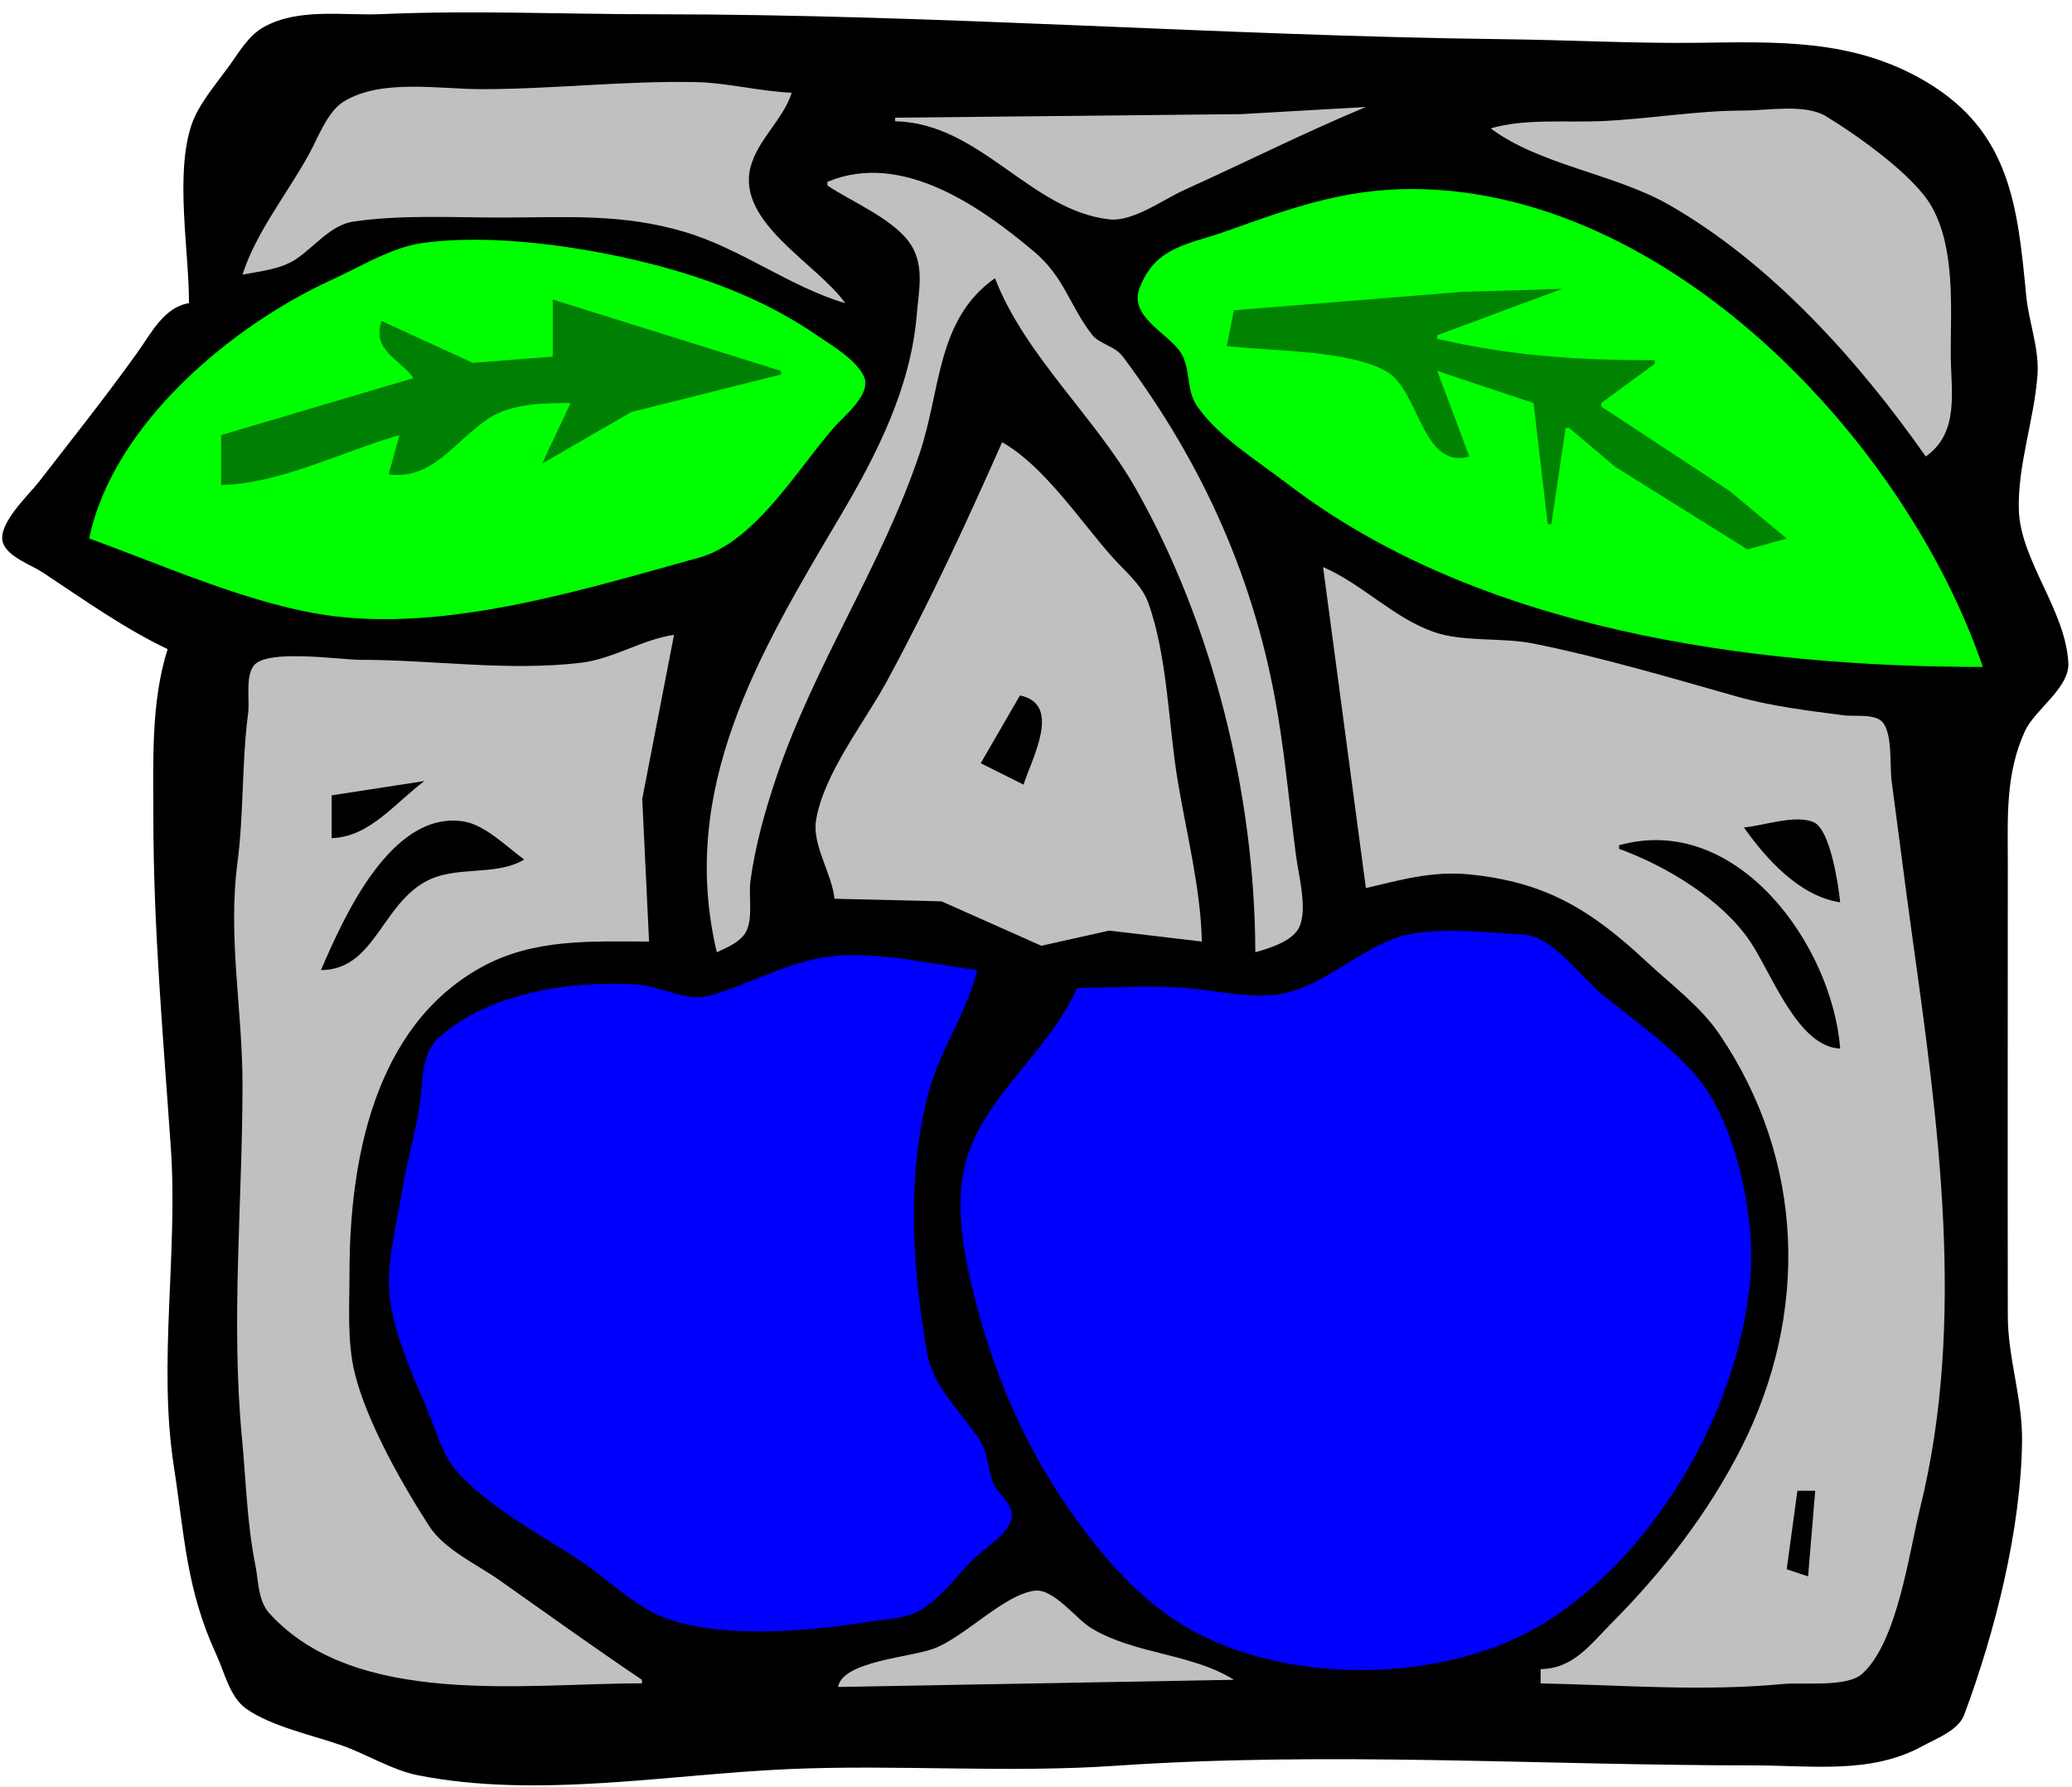
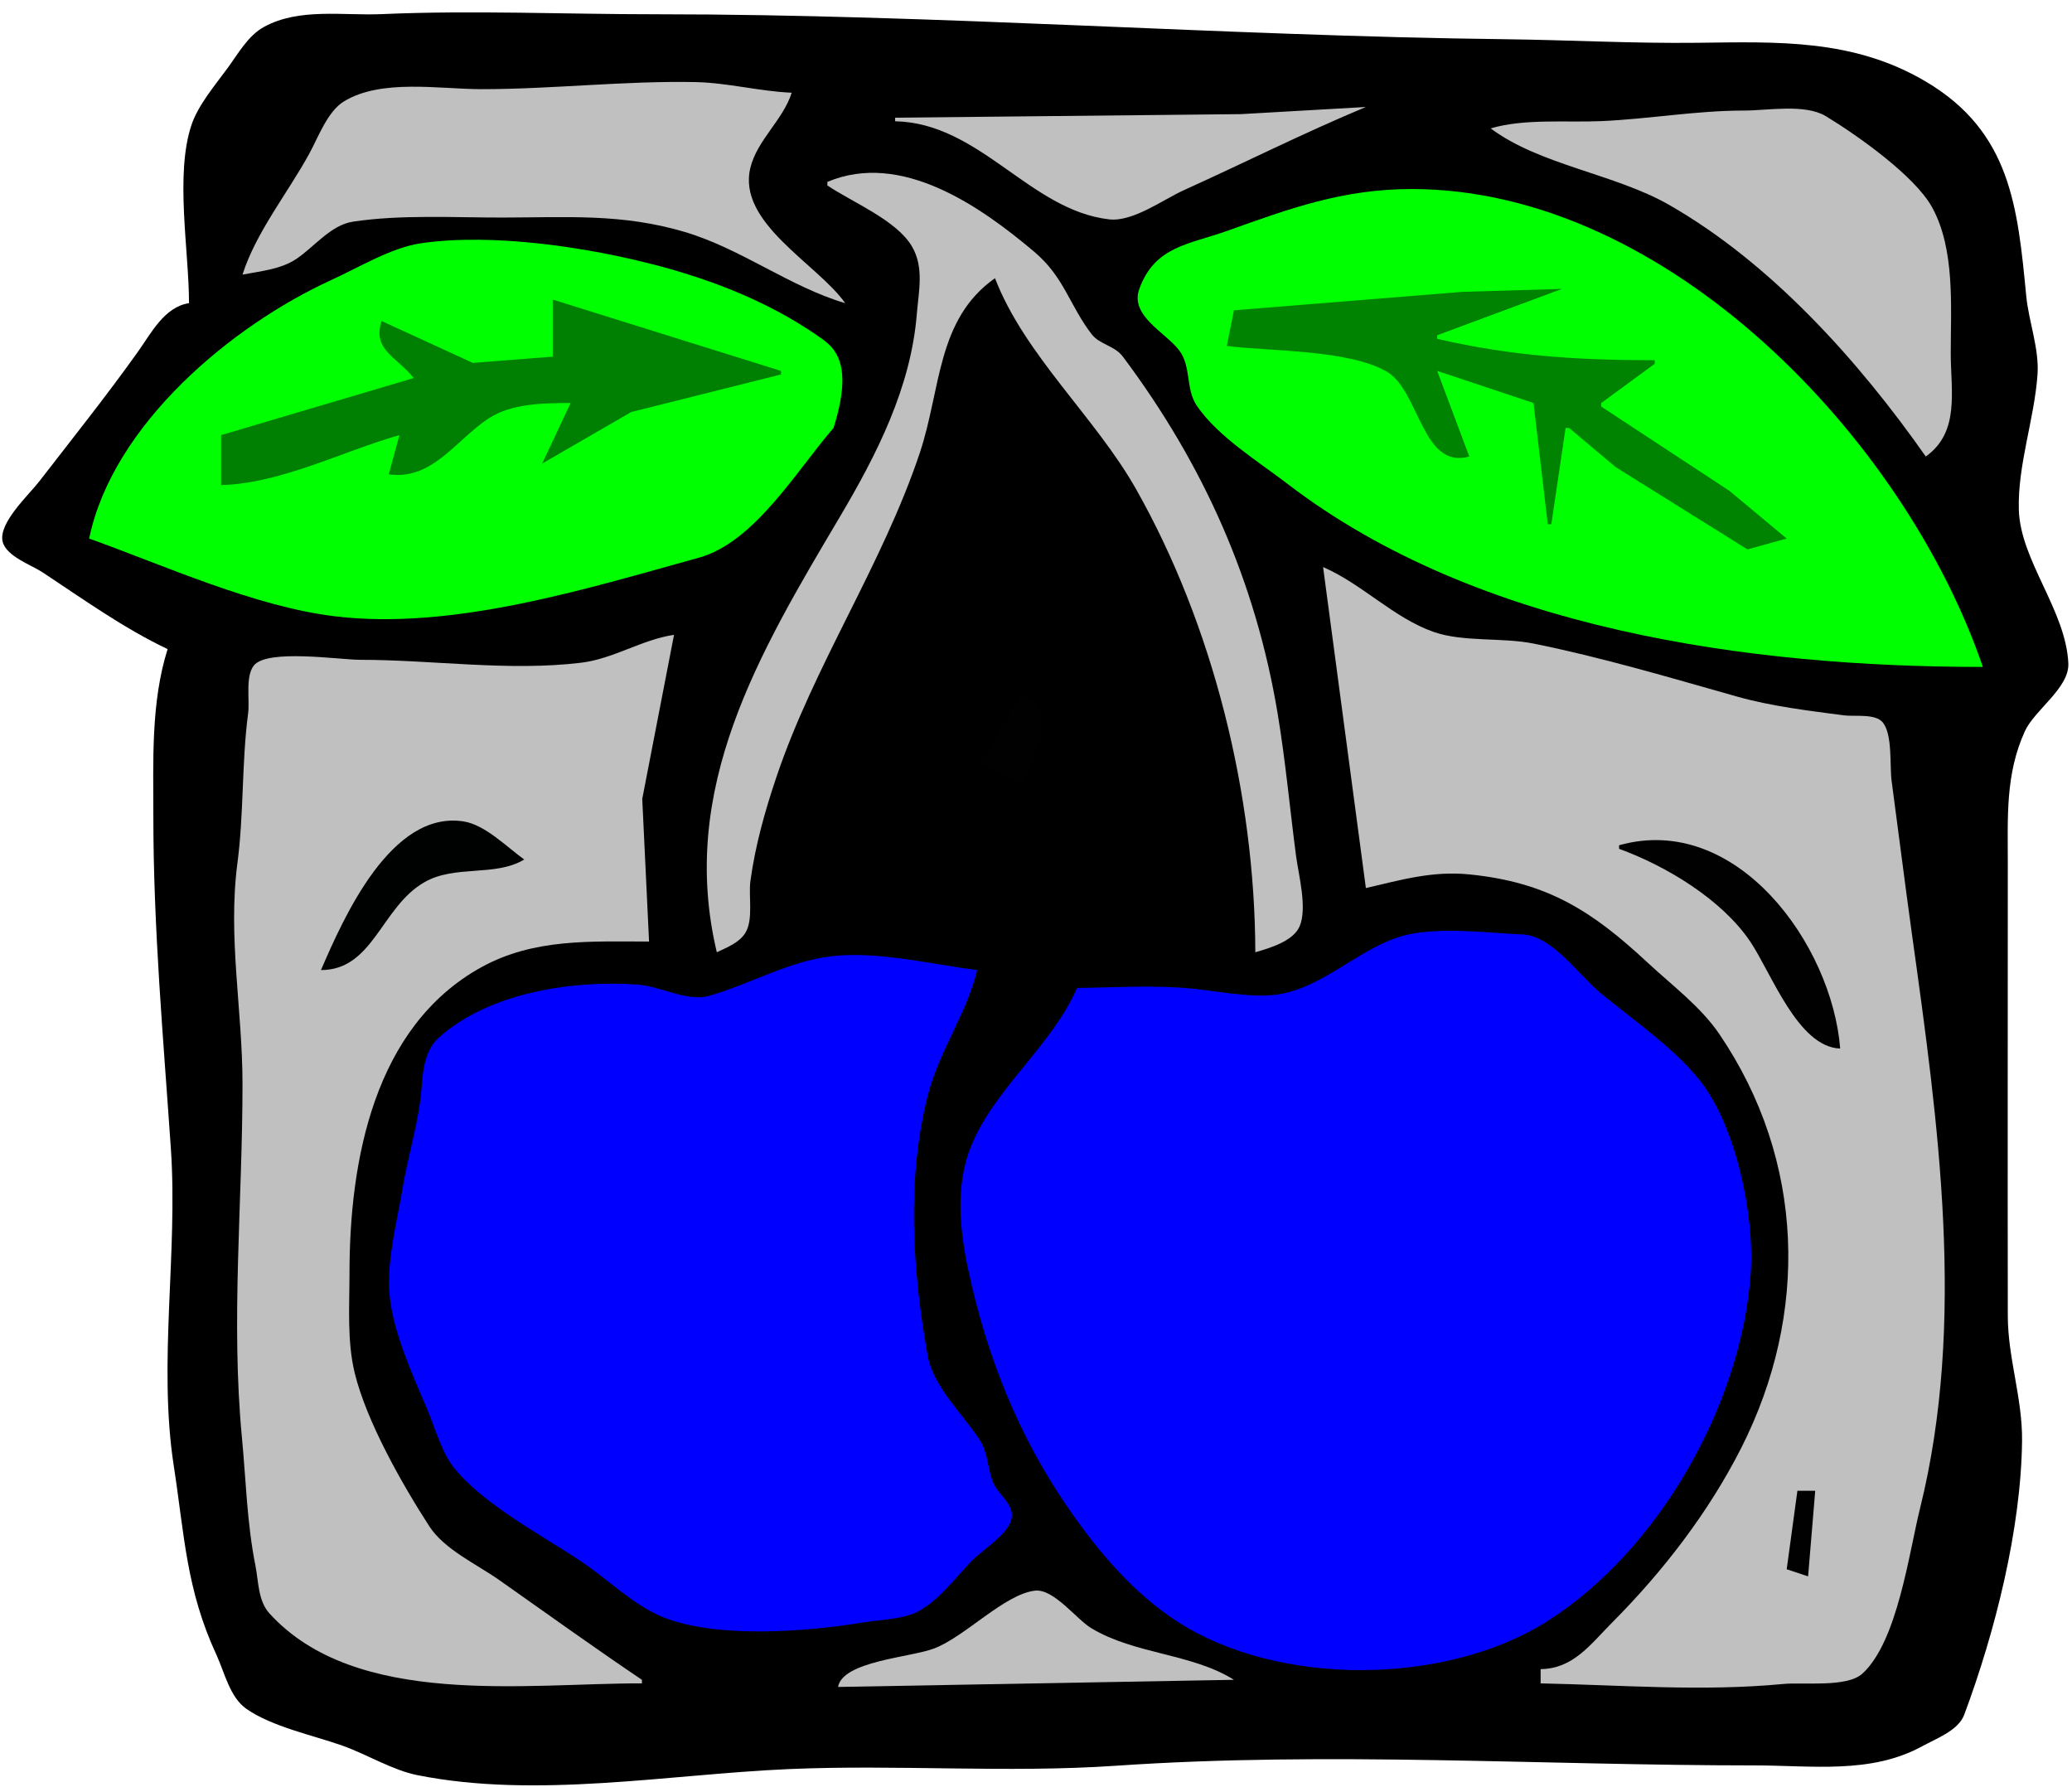
<svg xmlns="http://www.w3.org/2000/svg" xmlns:ns1="http://sodipodi.sourceforge.net/DTD/sodipodi-0.dtd" width="581" height="501" id="svg101" ns1:version="0.31" ns1:docname="/tmp/bc-fixed" ns1:docbase="/tmp/">
  <defs id="defs130" />
  <ns1:namedview id="base" />
  <path style="fill:#000000; stroke:none;" d="M53 85C46.081 86.059 42.404 93.402 38.614 98.715C29.796 111.074 20.275 122.991 10.989 135C8.088 138.752 -0.551 146.691 0.748 151.895C1.775 156.012 8.789 158.391 12 160.516C23.177 167.914 34.884 176.27 47 182C42.276 196.937 43 213.524 43 229C43 260.192 45.784 290.945 47.91 322C49.924 351.401 44.282 382.22 48.725 411C51.742 430.54 52.189 445.61 60.691 464C62.968 468.925 64.439 475.91 69.108 479.157C76.331 484.18 87.711 486.523 96 489.452C102.805 491.856 110.005 496.318 117 497.722C150.349 504.419 187.516 497.506 221 496.039C251.642 494.698 282.406 497.185 313 495.09C372.532 491.013 432.236 495 492 495C508.077 495 524.581 497.515 539 489.623C542.855 487.513 549.127 485.22 550.772 480.812C559.417 457.645 566.711 428.817 566.996 404C567.133 392.062 563.019 380.824 563 369C562.932 326.667 563 284.333 563 242C563 229.137 562.298 217.013 567.799 205C570.538 199.019 580.294 192.886 579.973 185.985C579.282 171.139 566.526 157.162 566.094 142.985C565.712 130.44 570.454 117.535 571.33 105C571.837 97.746 568.869 90.229 568.17 83C565.752 58.018 563.823 36.961 540 22.865C519.702 10.855 498.508 11.728 476 11.996C457.988 12.21 440.027 11.211 422 10.996C342.645 10.052 263.478 4 184 4C158.294 4 132.579 2.84 107 3.961C96.287 4.43 83.893 2.137 74.04 7.533C69.567 9.983 66.819 14.989 63.885 19C60.416 23.743 55.588 29.399 53.703 35C49.02 48.914 53 70.315 53 85z" id="path103" />
  <path style="fill:#c0c0c0; stroke:none;" d="M68 77C73.04 76.022 78.636 75.542 83 72.657C88.095 69.288 92.692 63.098 99 62.147C112.473 60.117 127.361 61.022 141 61C158.927 60.971 174.398 59.81 192 65.036C207.86 69.746 221.471 80.432 237 85C229.232 73.972 206.585 62.498 210.419 47C212.339 39.238 219.559 33.66 222 26C212.963 25.612 203.968 23.195 195 23.015C175.22 22.619 154.949 25 135 25C123.197 25 106.859 22.014 96.379 28.471C91.867 31.25 89.222 38.489 86.769 43C80.81 53.958 71.757 65.131 68 77M251 33L251 34C274.829 34.495 288.739 58.943 311 61.505C317.669 62.273 326.119 55.964 332 53.306C349.007 45.617 365.772 37.172 383 30L348 32L251 33M418 36C431.763 46.295 452.795 48.735 468 57.428C496.575 73.764 521.106 101.072 540 128C549.637 121.13 547 109.604 547 99C547 86.088 548.257 69.779 541.721 58.039C536.793 49.186 520.655 37.84 512 32.589C506.133 29.029 495.657 31 489 31C475.604 31 462.357 33.376 449 33.961C439.118 34.393 427.49 33.195 418 36z" id="path107" />
  <path style="fill:#c0c0c0; stroke:none;" d="M232 51L232 52C238.975 56.705 251.411 61.738 255.721 69.104C259.174 75.005 257.596 81.652 257.086 88C255.426 108.653 245.867 127.424 235.452 145C212.897 183.063 190.076 221.115 201 267C203.739 265.718 207.295 264.307 208.972 261.621C211.327 257.851 209.839 251.305 210.425 247C211.776 237.073 214.477 227.487 217.667 218C228.272 186.466 247.354 158.532 257.91 127C263.912 109.069 262.601 89.55 279 78C287.252 99.453 307.159 117.03 318.475 137C340.184 175.315 351.878 222.829 352 267C355.961 265.859 362.6 263.92 364.397 259.787C366.634 254.64 364.137 245.408 363.424 240C361.67 226.681 360.462 213.266 358.247 200C352.053 162.909 337.489 130.25 314.907 100.059C312.491 96.829 308.38 96.666 306.086 93.683C299.89 85.628 298.449 77.722 290 70.59C274.922 57.862 252.718 42.258 232 51z" id="path109" />
-   <path style="fill:#00ff01; stroke:none;" d="M556 187C534.193 123.062 467.469 53.115 396 53C376.696 52.969 361.793 58.4 344 64.769C333.385 68.569 323.839 69 319.468 81C316.728 88.521 326.8 93.195 330.606 98.174C334.157 102.819 332.326 109.055 335.688 113.907C341.668 122.536 352.766 129.341 361 135.65C414.497 176.645 490.659 187 556 187M25 151C46.303 158.651 71.483 170.112 94 172.816C127.017 176.779 164.577 165.051 196 156.36C211.629 152.038 223.444 131.818 233.718 120C236.578 116.711 244.669 110.391 242.214 105.439C239.841 100.654 233.246 96.882 229 93.96C215.719 84.82 200.5 78.776 185 74.626C165.395 69.377 138.284 65.243 118 68.214C109.713 69.428 100.598 75.002 93 78.468C64.872 91.303 31.58 119.119 25 151z" id="path110" />
+   <path style="fill:#00ff01; stroke:none;" d="M556 187C534.193 123.062 467.469 53.115 396 53C376.696 52.969 361.793 58.4 344 64.769C333.385 68.569 323.839 69 319.468 81C316.728 88.521 326.8 93.195 330.606 98.174C334.157 102.819 332.326 109.055 335.688 113.907C341.668 122.536 352.766 129.341 361 135.65C414.497 176.645 490.659 187 556 187M25 151C46.303 158.651 71.483 170.112 94 172.816C127.017 176.779 164.577 165.051 196 156.36C211.629 152.038 223.444 131.818 233.718 120C239.841 100.654 233.246 96.882 229 93.96C215.719 84.82 200.5 78.776 185 74.626C165.395 69.377 138.284 65.243 118 68.214C109.713 69.428 100.598 75.002 93 78.468C64.872 91.303 31.58 119.119 25 151z" id="path110" />
  <path style="fill:#008300; stroke:none;" d="M346 87L344 97C356.428 98.572 377.973 97.976 388.812 104.178C398.073 109.479 398.724 131.778 412 128L403 104L430 113L434 147L435 147L439 120L440 120L453 130.947L490 154.053L501 151L485 137.667L449 114L449 113L464 102L464 101C442.445 101 423.94 99.844 403 95L403 94L438 81L410 81.83L346 87z" id="path111" />
  <path style="fill:#008002; stroke:none;" d="M155 84L155 100L132.576 101.748L107 90C104.269 98.221 111.582 100.241 116 106L62 122L62 136C78.586 135.647 96.118 126.507 112 122L109 133C121.291 134.745 127.846 123.299 137.09 117.269C143.478 113.1 152.573 113.02 160 113L152 130L177 115.529L219 105L219 104L155 84z" id="path112" />
-   <path style="fill:#c0c0c0; stroke:none;" d="M281 124C270.873 146.846 260.631 168.979 248.691 191C242.46 202.493 230.945 216.939 228.822 230C227.689 236.967 233.3 244.981 234 252L264 252.721L292 265.181L311 260.93L337 264C336.693 249.148 332.689 233.654 330.247 219C327.6 203.117 327.42 184.13 321.971 169.001C320.13 163.887 315.237 159.98 311.715 155.996C302.833 145.953 292.693 130.586 281 124z" id="path113" />
  <path style="fill:#c0c0c0; stroke:none;" d="M371 159L383 249C392.887 246.713 401.661 244.137 412 245.171C433.829 247.353 446.364 255.346 462 269.91C468.822 276.265 476.863 282.207 482.15 290C506.152 325.371 507.289 368.446 488.244 406C479.05 424.129 466.303 440.626 451.999 455C445.917 461.111 441.153 467.892 432 468L432 472C454.591 472.466 477.406 474.329 500 472.17C505.663 471.629 517.883 473.229 522.235 469.258C532.064 460.289 535.275 435.47 538.373 423C551.395 370.589 543.46 314.605 536.13 262C534.135 247.677 532.352 233.33 530.424 219C529.848 214.715 530.723 206.065 527.972 202.603C525.886 199.978 519.994 200.974 517 200.576C506.935 199.238 496.796 198.054 487 195.29C468.215 189.99 449.155 184.303 430 180.449C421.175 178.674 410.317 180.088 402 177.185C390.809 173.279 381.908 163.707 371 159M180 472L180 471C166.518 461.903 153.288 452.405 140 443.035C133.704 438.596 124.601 434.49 120.352 427.91C112.748 416.134 102.801 398.617 99.471 385C97.285 376.062 98 366.128 98 357C98 325.718 104.752 287.867 135 271.185C149.759 263.046 165.773 264 182 264L180.09 224L189 178C179.994 179.33 172.016 184.722 163 185.816C142.642 188.284 121.366 185.008 101 185C95.209 184.998 74.922 181.878 71.179 186.603C68.744 189.678 70.065 196.272 69.576 200C67.751 213.895 68.399 228.11 66.576 242C63.844 262.804 68 283.147 68 304C68 336.853 64.712 370.234 67.83 403C68.992 415.206 69.221 426.886 71.629 439C72.506 443.412 72.333 448.84 75.563 452.391C99.805 479.037 147.577 471.911 180 472z" id="path115" />
  <path style="fill:#000100; stroke:none;" d="M286 195L275 214L287 220C289.481 212.373 297.822 197.414 286 195z" id="path116" />
-   <path style="fill:#000000; stroke:none;" d="M93 223L93 235C103.614 234.743 110.935 224.979 119 219L93 223z" id="path117" />
  <path style="fill:#000202; stroke:none;" d="M90 272C104.701 271.989 106.879 254.326 119 247.367C127.634 242.409 138.788 245.919 147 241C142.133 237.514 136.058 231.268 130 230.319C109.719 227.142 96.418 257.107 90 272z" id="path119" />
-   <path style="fill:#000000; stroke:none;" d="M489 232C495.325 240.979 504.721 251.333 516 253C515.529 248.269 513.248 232.785 508.686 230.604C503.678 228.21 494.377 231.576 489 232z" id="path120" />
  <path style="fill:#000100; stroke:none;" d="M454 237L454 238C467.19 242.8 482.823 252.2 490.768 264.001C496.755 272.894 504.15 293.614 516 294C513.691 264.786 486.936 227.744 454 237z" id="path121" />
  <path style="fill:#0000fe; stroke:none;" d="M302 277C294.973 293.197 278.945 305.091 272.326 321.285C267.828 332.289 269.095 344.77 271.49 356C276.652 380.201 285.645 402.88 299.834 423.285C308.155 435.251 317.852 446.749 330.184 454.713C358.586 473.053 405.451 472.585 433.83 454.598C465.248 434.685 488.408 393.537 490.91 357C492.02 340.801 486.842 315.595 476.427 302.669C469.143 293.629 457.864 285.899 448.907 278.531C442.826 273.529 435.27 262.387 426.985 262.019C416.761 261.566 401.732 259.57 392 262.803C380.525 266.615 370.951 276.611 359 278.722C351.481 280.05 341.612 277.895 334 277.17C323.12 276.134 312.83 276.91 302 277M274 272C261.187 270.381 245.892 266.585 233.09 268.129C220.847 269.605 210.328 275.97 198.715 279.253C192.823 280.919 185.075 276.536 179 276.09C160.676 274.747 137.207 278.242 123.109 290.877C118.022 295.435 118.648 302.853 117.791 309C116.664 317.081 114.244 324.93 112.92 333C111.404 342.234 108.574 352.616 109.147 362C109.796 372.609 115.562 385.239 119.728 395C121.991 400.302 123.816 407.349 127.499 411.816C135.994 422.117 151.94 430.444 163 437.833C170.48 442.831 177.585 450.101 186 453.469C201.036 459.487 226.212 457.529 242 454.92C246.867 454.116 253.348 454.094 257.715 451.684C263.233 448.637 267.877 442.489 272.17 437.965C275.284 434.682 281.709 430.94 283.382 426.689C285.124 422.263 280.085 419.367 278.549 415.829C276.874 411.974 277.096 407.361 274.737 403.76C270.014 396.552 261.661 388.798 260.093 379.961C255.858 356.088 254.151 330.708 260.169 307.09C263.299 294.803 271.113 284.085 274 272z" id="path122" />
  <path style="fill:#000100; stroke:none;" d="M504 418L501 440L507 442L509 418L504 418z" id="path123" />
  <path style="fill:#c0c0c0; stroke:none;" d="M235 473L346 471C334.213 463.583 318.206 463.884 306 456.521C301.783 453.977 295.45 445.362 290.166 446.005C281.628 447.046 270.701 458.821 262 462.189C255.437 464.729 236.264 465.72 235 473z" id="path124" />
</svg>